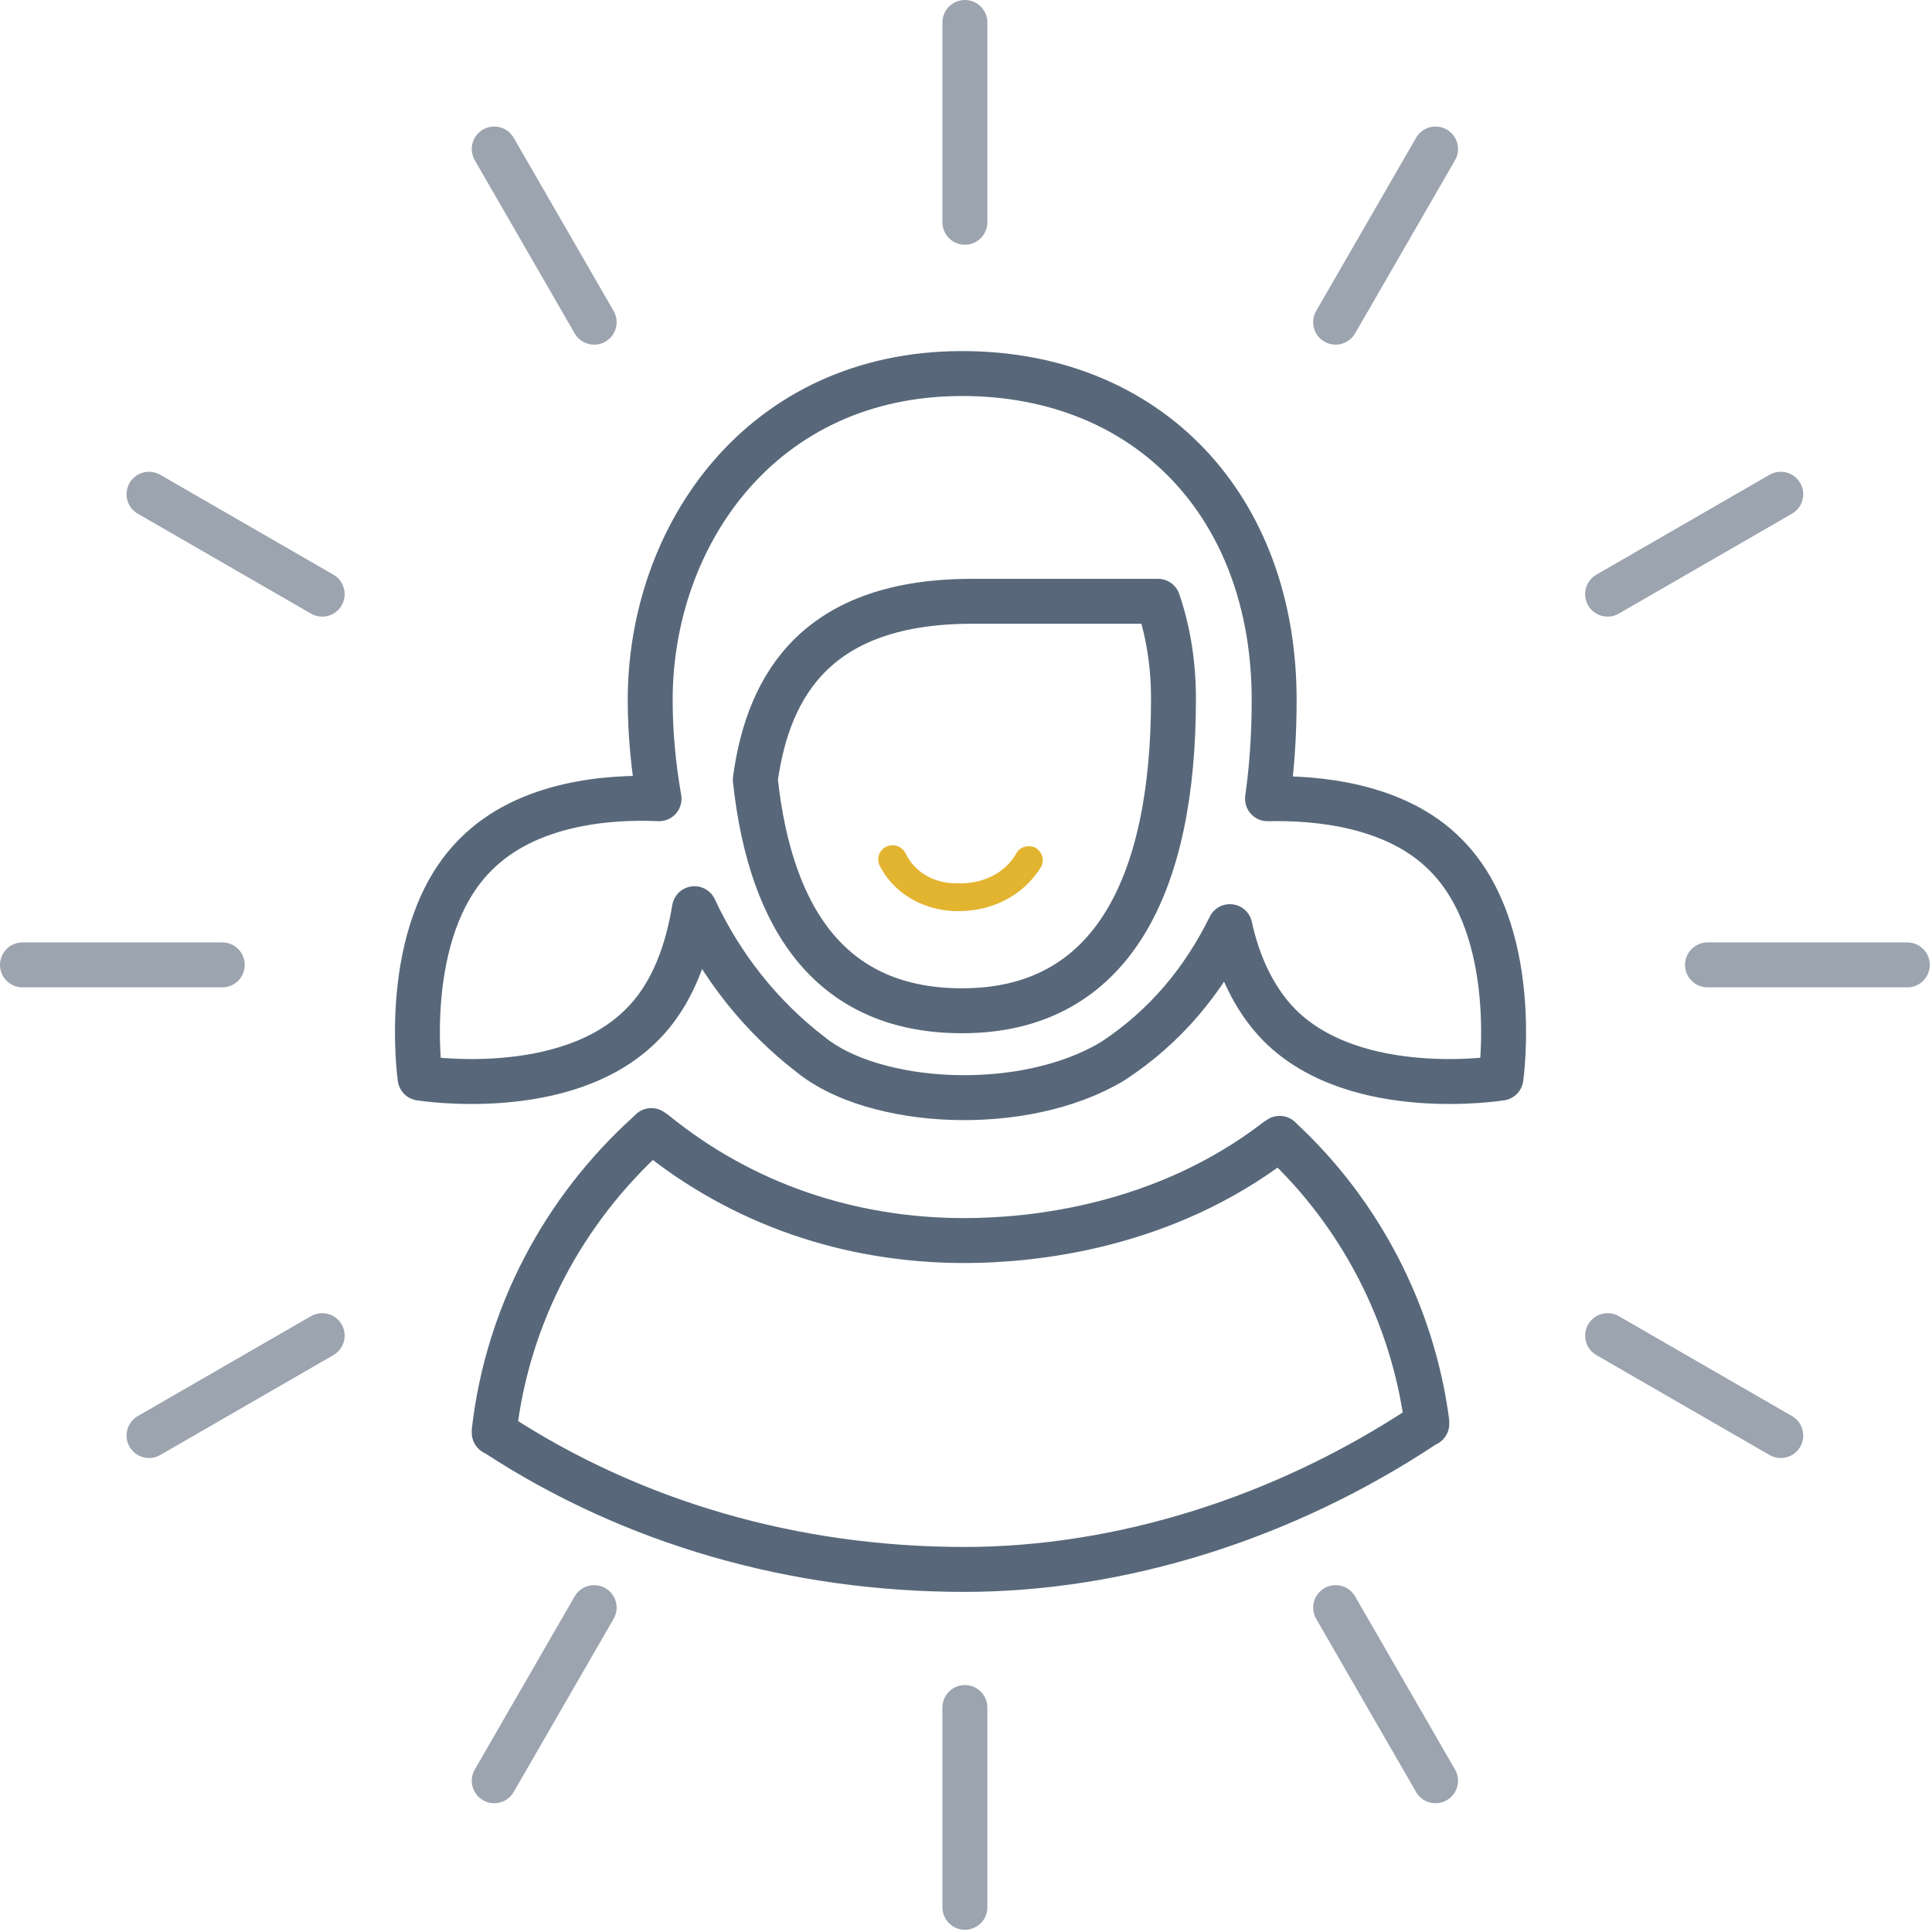
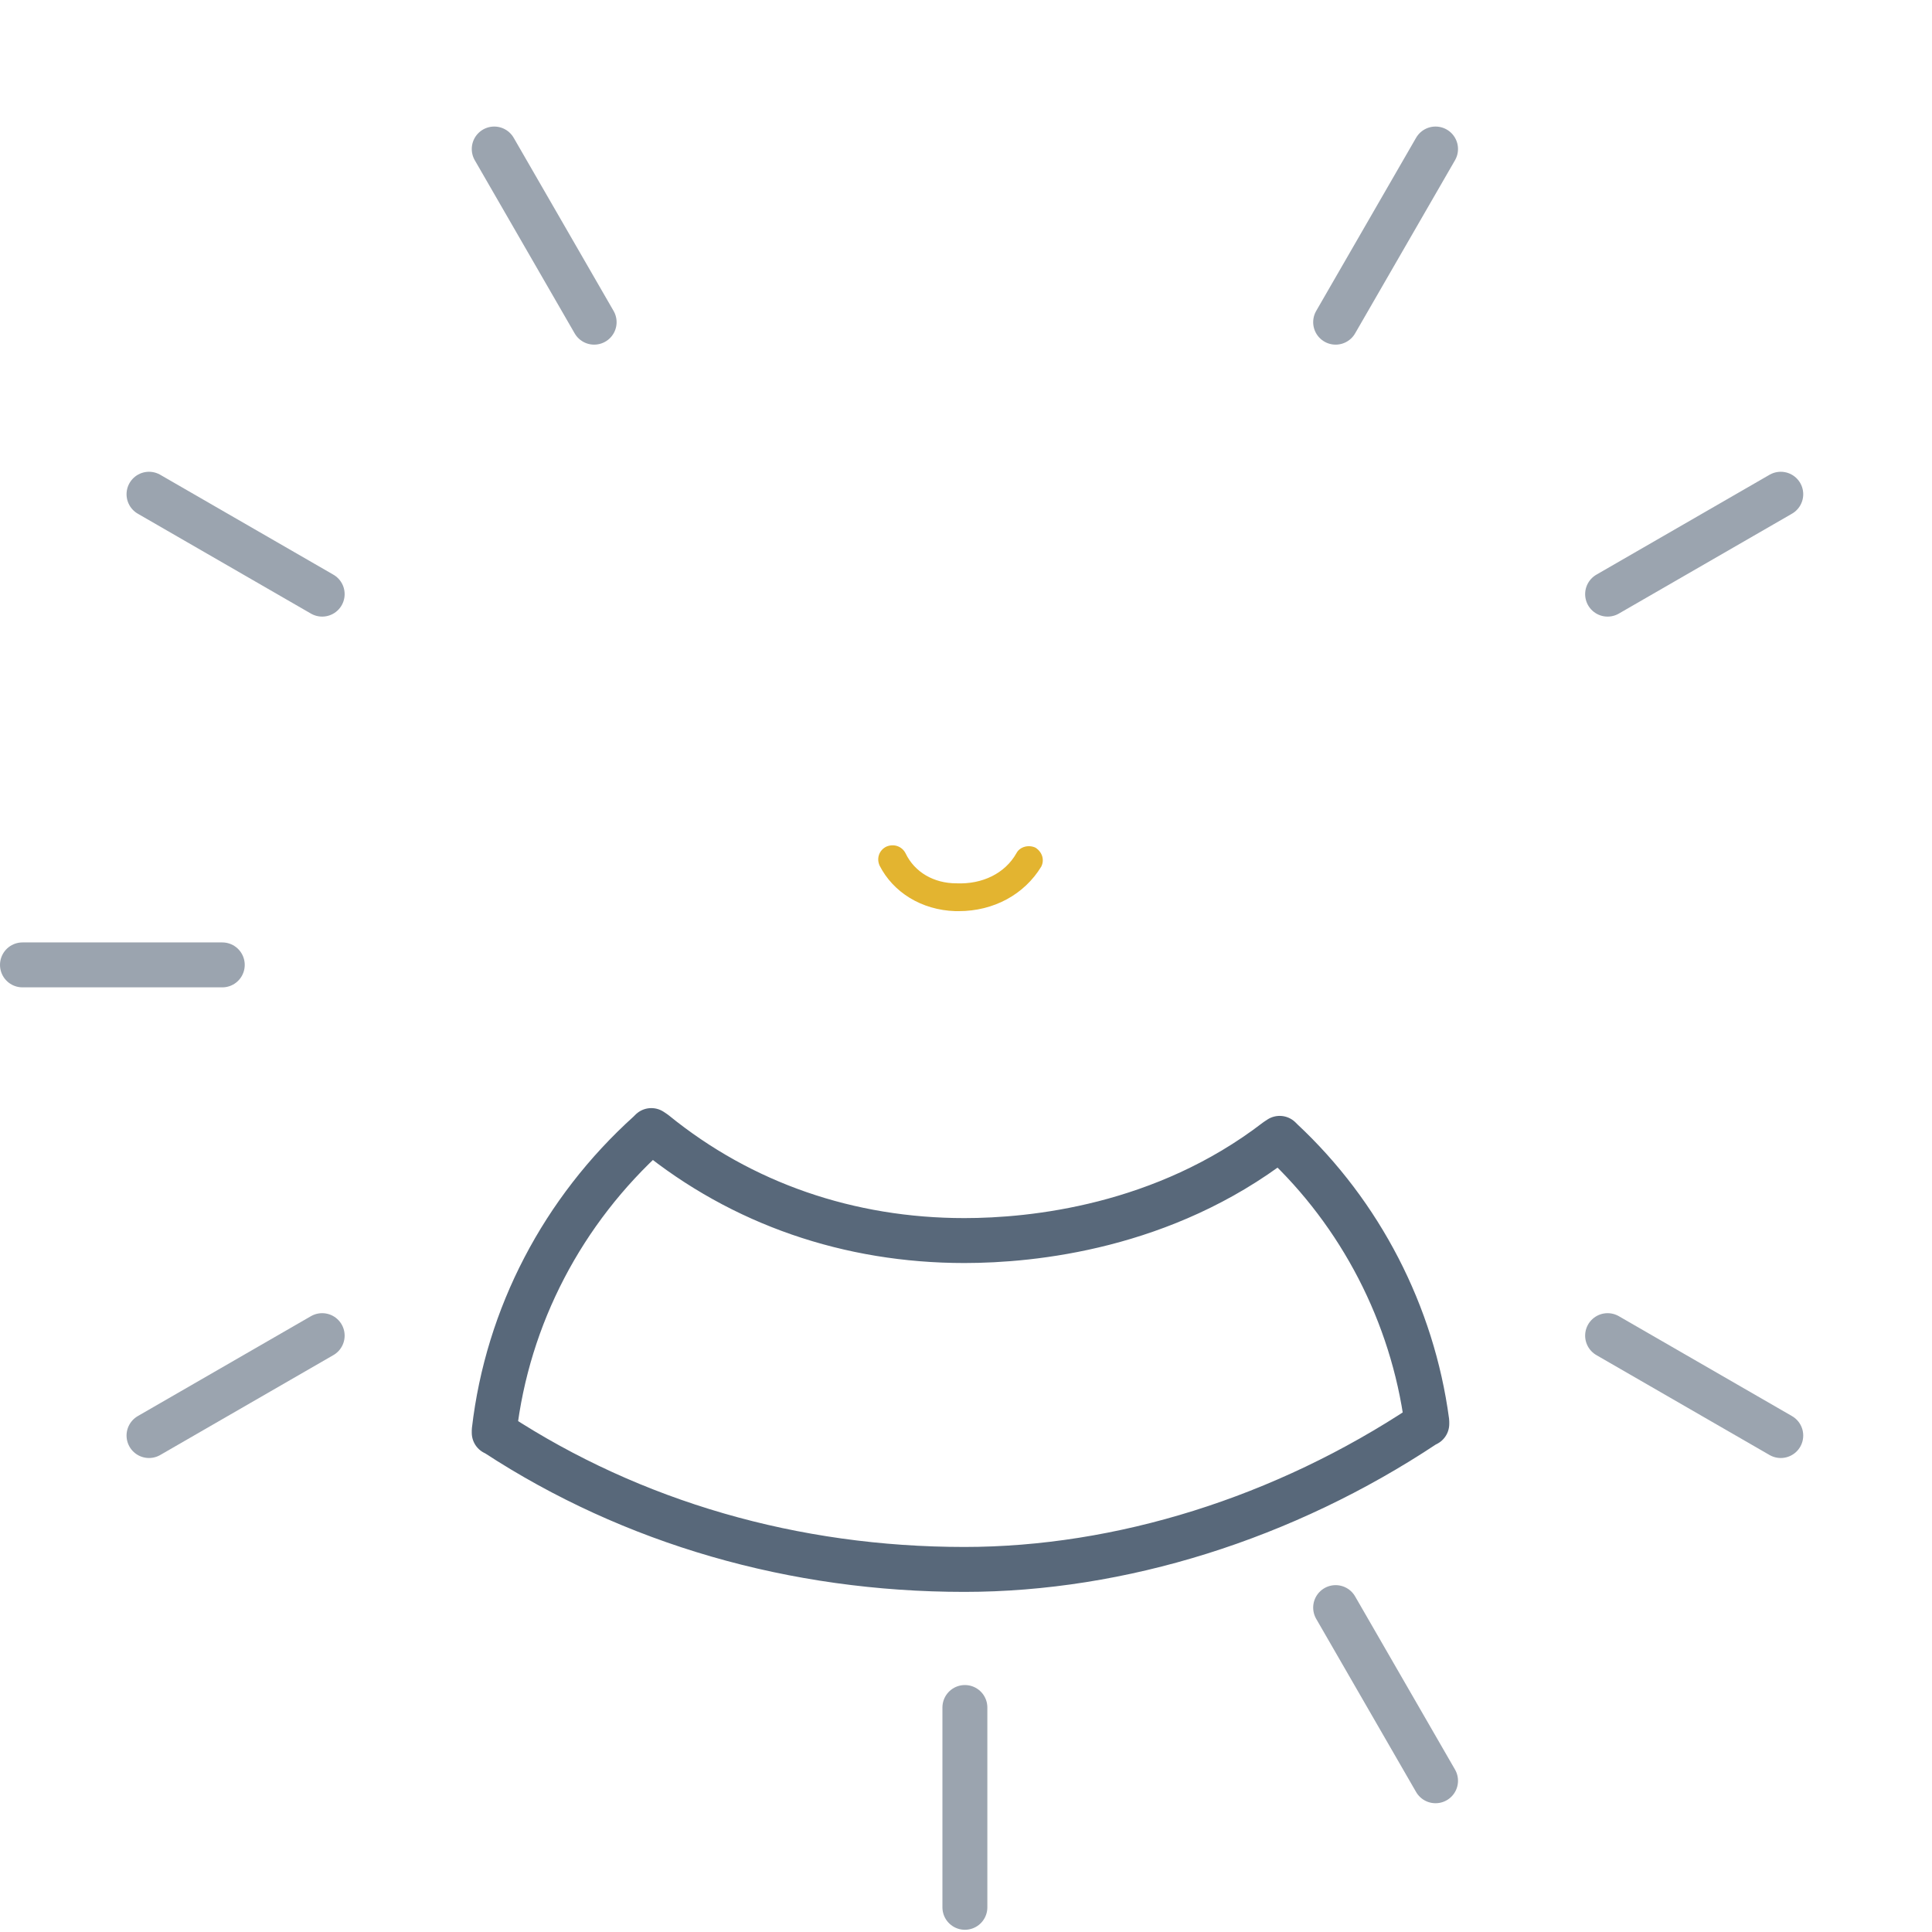
<svg xmlns="http://www.w3.org/2000/svg" width="172px" height="172px" viewBox="0 0 172 172" version="1.1">
  <title>girl icon</title>
  <g id="2-girl-icon" stroke="none" stroke-width="1" fill="none" fill-rule="evenodd">
    <g id="icon_2impactproject-copy" transform="translate(2, 2)">
      <g id="Working" stroke="#9BA4AF" stroke-linecap="round" stroke-linejoin="round" stroke-width="4">
        <path d="M50.894,26.682 L42,11.266" id="Path" />
        <path d="M26.682,50.894 L11.266,42" id="Path" />
        <path d="M17.788,83.901 L0,83.901" id="Path" />
-         <path d="M83.901,0 L83.901,17.788" id="Path" />
-         <path d="M150.014,83.901 L167.802,83.901" id="Path" />
        <path d="M141.12,50.894 L156.536,42" id="Path" />
        <path d="M116.908,26.682 L125.802,11.266" id="Path" />
-         <path d="M50.894,141.12 L42,156.536" id="Path" />
        <path d="M26.682,116.908 L11.266,125.802" id="Path" />
        <path d="M83.901,167.802 L83.901,150.014" id="Path" />
        <path d="M141.12,116.908 L156.536,125.802" id="Path" />
        <path d="M116.908,141.12 L125.802,156.536" id="Path" />
      </g>
      <path d="M125.023,124.566 C123.743,114.971 119.114,106.069 112.122,99.541 L111.925,99.344 L111.629,99.541 C101.584,107.256 89.962,108.443 83.856,108.443 C73.614,108.443 64.061,105.179 56.28,98.849 L55.985,98.651 L55.788,98.849 C48.106,105.773 43.182,115.169 42,125.357 L42,125.555 L42.197,125.654 C54.311,133.567 68.69,137.721 83.856,137.721 C97.743,137.721 112.319,133.171 124.826,124.863 L125.023,124.764 L125.023,124.566 Z" id="Path" stroke="#58687A" stroke-width="4" stroke-linecap="round" stroke-linejoin="round" />
-       <path d="M126.7,74.103 C122.268,69.609 115.176,69.009 110.843,69.109 C111.237,66.313 111.434,63.416 111.434,60.32 C111.434,43.041 100.206,31.256 83.659,31.256 C65.734,31.256 55.885,45.738 55.885,60.32 C55.885,63.316 56.18,66.313 56.673,69.109 C52.339,68.909 44.952,69.409 40.323,74.103 C33.527,80.895 35.399,93.979 35.399,93.979 C35.399,93.979 48.301,96.076 55.097,89.284 C57.953,86.488 59.234,82.493 59.825,78.897 C62.188,83.991 65.734,88.485 70.166,91.881 C75.78,96.476 89.076,97.275 97.054,92.48 C101.782,89.384 105.13,85.289 107.494,80.495 C108.184,83.691 109.562,86.887 111.926,89.284 C118.722,96.076 131.624,93.979 131.624,93.979 C131.624,93.979 133.496,80.895 126.7,74.103 Z M102.471,60.22 C102.471,76.7 97.054,87.986 83.659,87.986 C72.234,87.986 66.62,80.196 65.242,67.411 C66.423,58.722 70.954,51.531 84.546,51.531 L101.092,51.531 C101.979,54.128 102.471,57.024 102.471,60.22 Z" id="Shape" stroke="#58687A" stroke-width="4" stroke-linecap="round" stroke-linejoin="round" />
      <path d="M78.62,73.967 C78.318,73.372 77.613,73.075 76.908,73.372 C76.305,73.669 76.003,74.363 76.305,75.056 C77.512,77.433 80.029,79.017 83.049,79.116 C83.149,79.116 83.25,79.116 83.351,79.116 C86.471,79.116 89.189,77.631 90.698,75.155 C91,74.561 90.799,73.868 90.195,73.471 C89.591,73.174 88.786,73.372 88.484,73.967 C87.477,75.749 85.464,76.739 83.149,76.64 C81.136,76.64 79.425,75.65 78.62,73.967 Z" id="Path" fill="#E3B430" />
    </g>
  </g>
</svg>